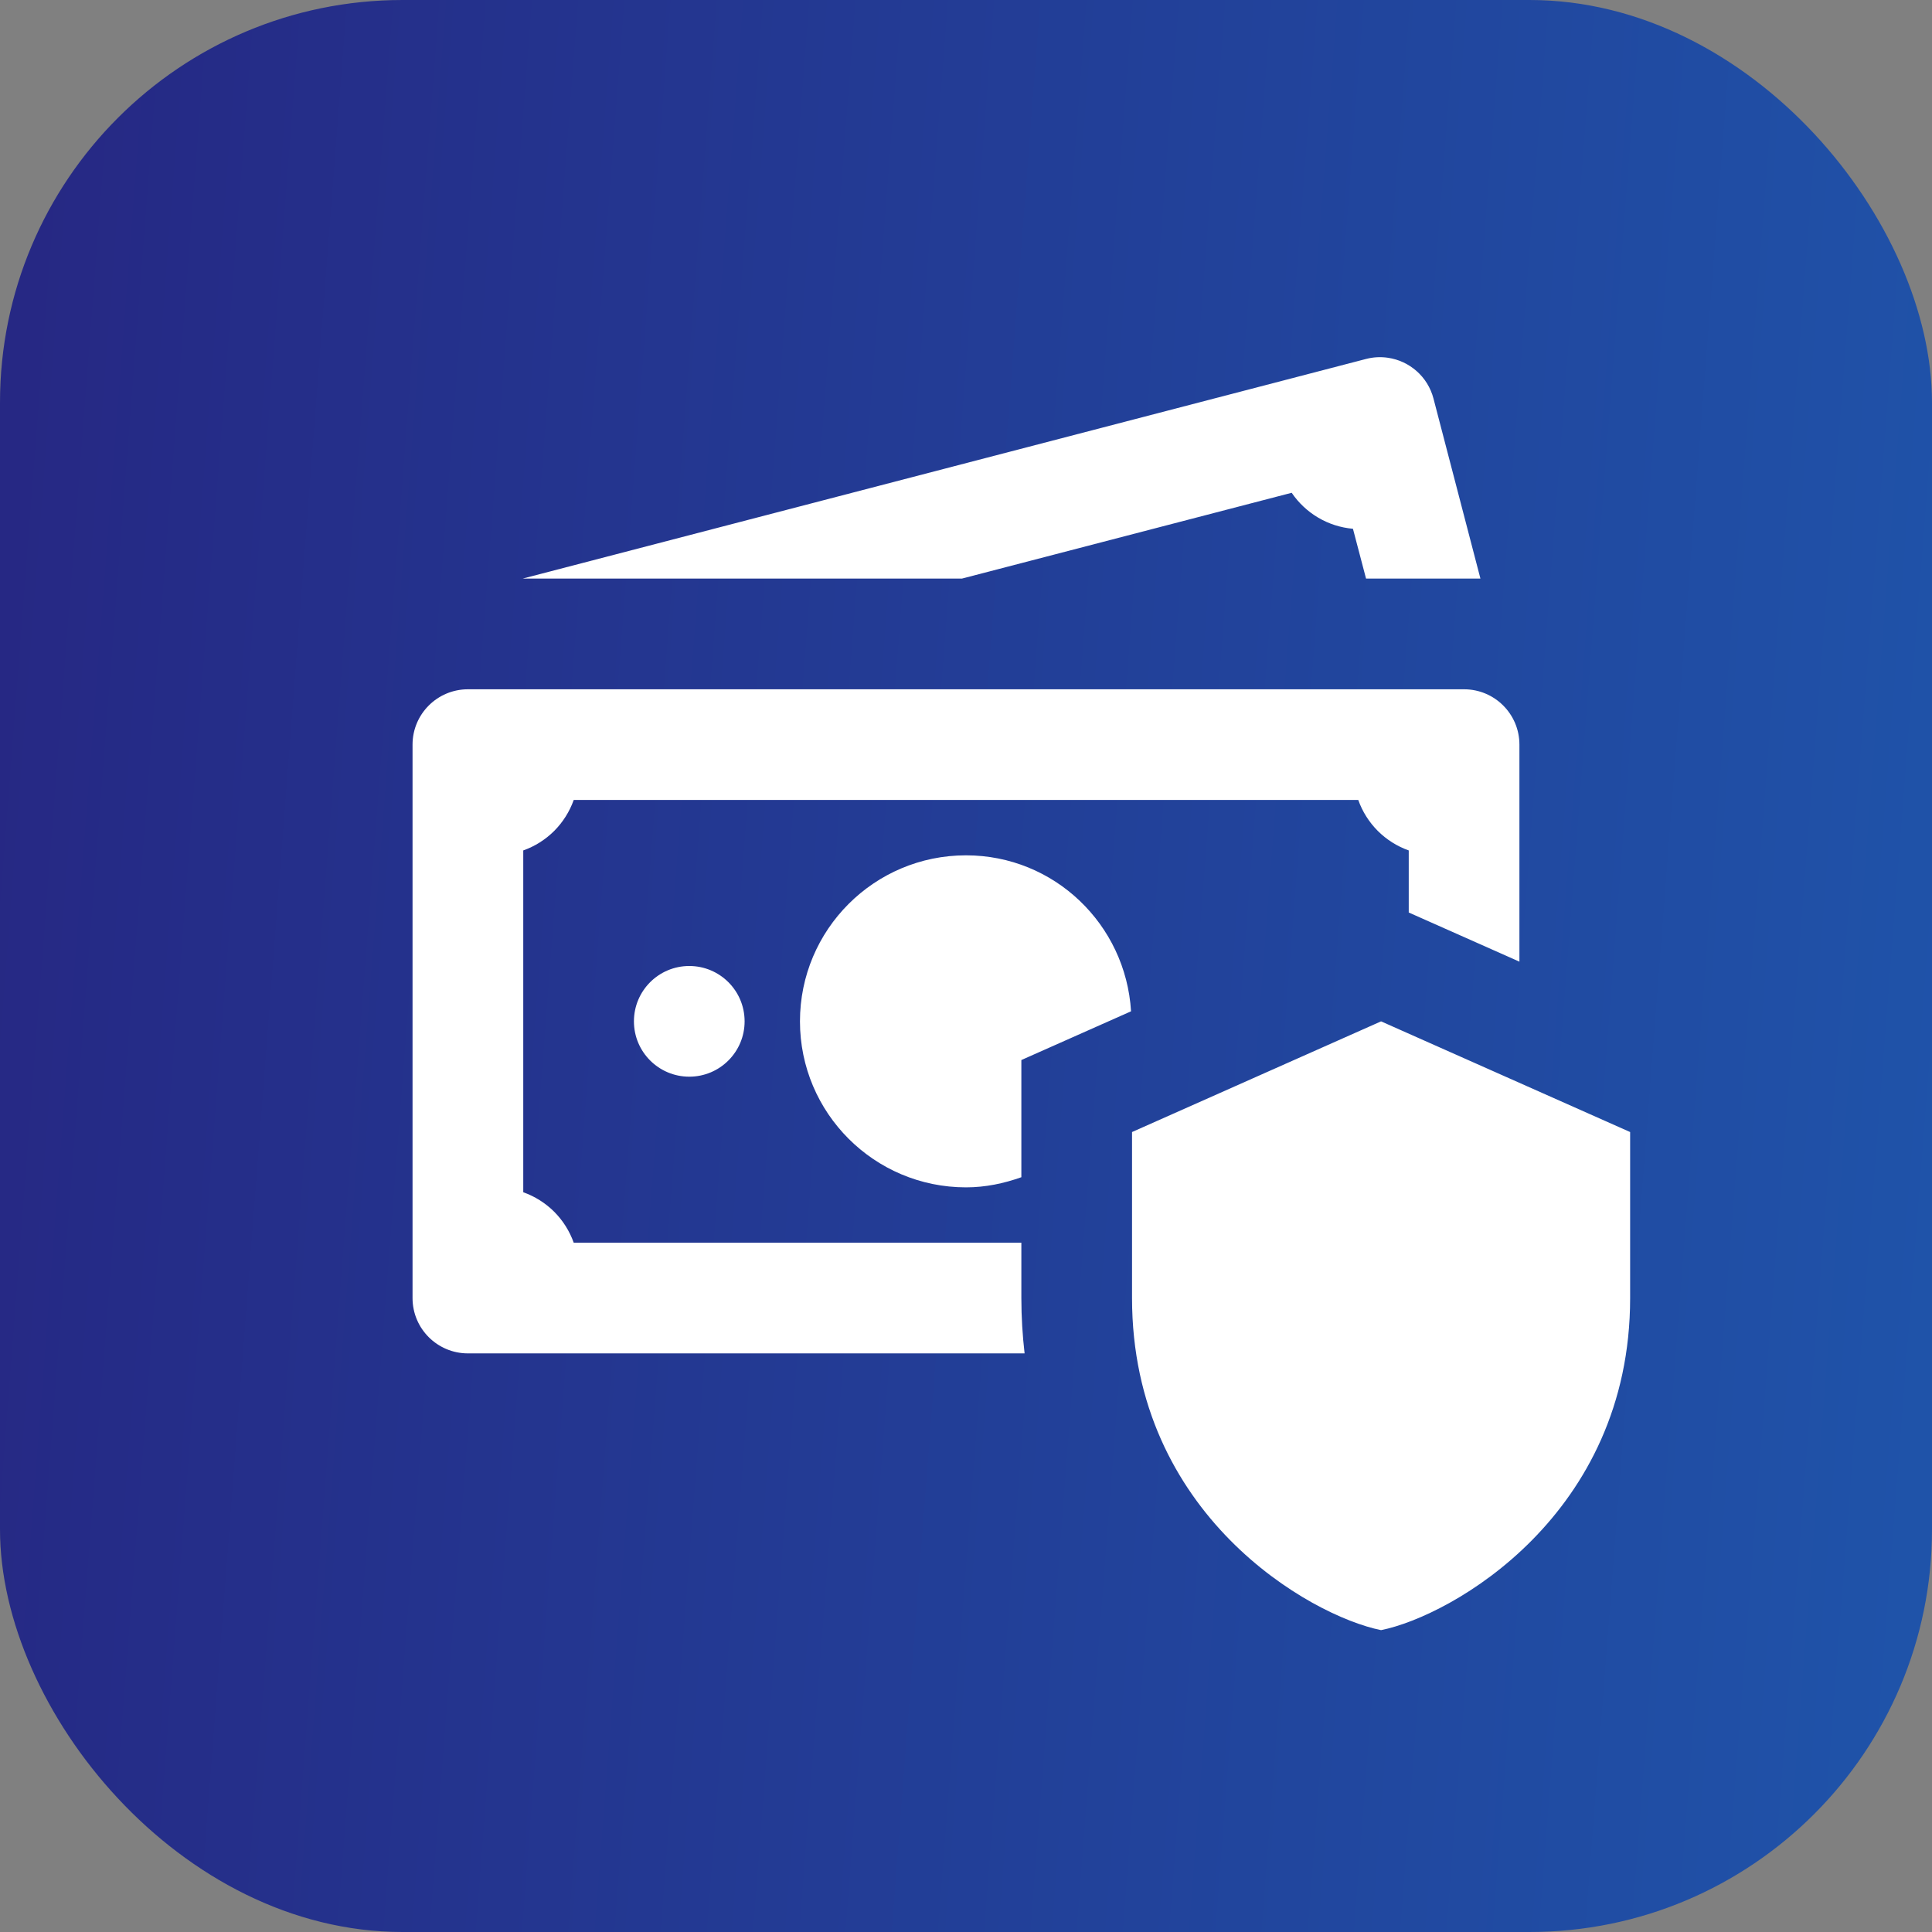
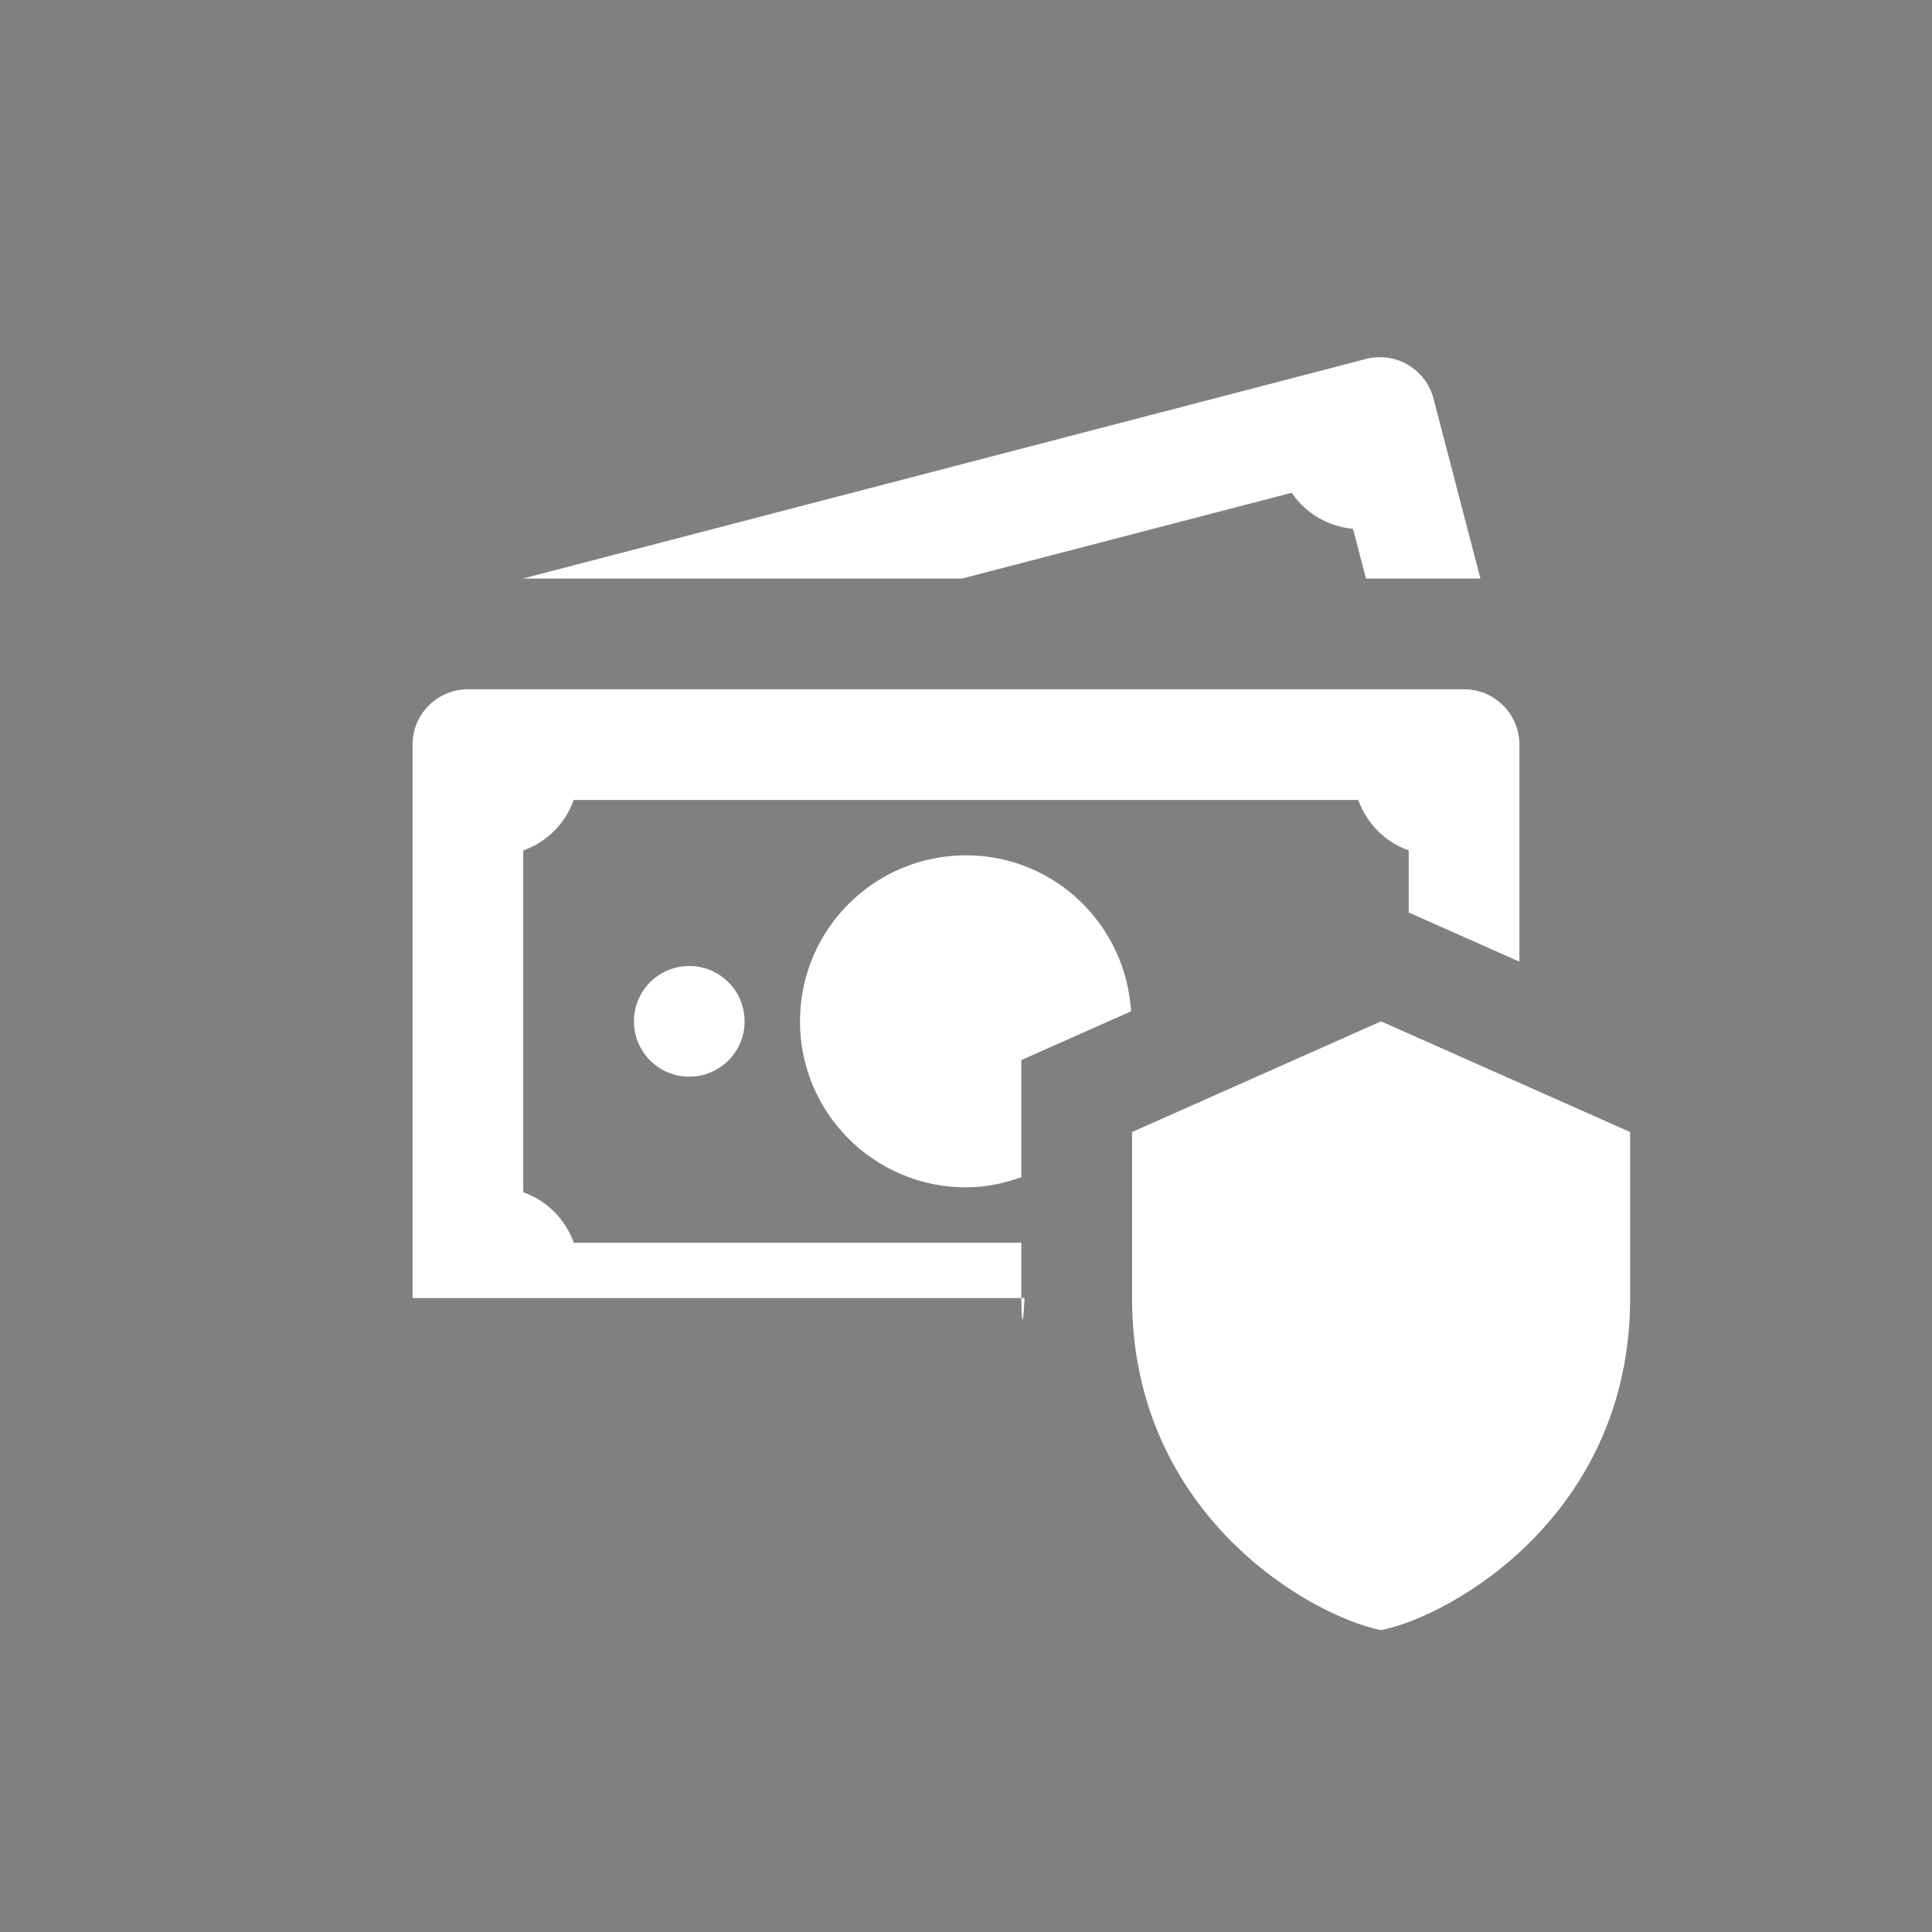
<svg xmlns="http://www.w3.org/2000/svg" width="49" height="49" viewBox="0 0 49 49" fill="none">
  <rect x="0" y="0" width="49" height="49" fill="#808080" stroke="none" />
-   <rect width="49" height="49" rx="10.208" fill="url(#paint0_linear_4567_18708)" />
  <g clip-path="url(#clip0_4567_18708)">
-     <path d="M35.203 9.074C35.022 9.047 34.834 9.055 34.646 9.104L13.257 14.674H24.398L32.76 12.498C33.115 13.02 33.684 13.356 34.314 13.411L34.646 14.674H37.547L36.357 10.11C36.211 9.548 35.744 9.153 35.203 9.074ZM11.867 17.482C11.092 17.482 10.463 18.111 10.463 18.885V32.922C10.463 33.697 11.092 34.325 11.867 34.325H25.986C25.934 33.873 25.904 33.407 25.904 32.922V31.518H14.551C14.446 31.223 14.277 30.955 14.056 30.733C13.834 30.512 13.566 30.343 13.271 30.238V21.569C13.566 21.465 13.834 21.295 14.056 21.074C14.277 20.852 14.446 20.584 14.551 20.289H34.449C34.553 20.584 34.723 20.852 34.944 21.074C35.166 21.295 35.434 21.465 35.729 21.569V23.143L36.168 23.338L38.536 24.39V18.885C38.536 18.111 37.907 17.482 37.133 17.482H11.867ZM24.5 21.693C22.174 21.693 20.289 23.578 20.289 25.904C20.289 28.229 22.174 30.114 24.5 30.114C24.995 30.114 25.463 30.014 25.904 29.857V28.711V26.885L27.57 26.145L28.686 25.649C28.551 23.445 26.739 21.693 24.5 21.693ZM17.482 24.5C16.707 24.5 16.078 25.127 16.078 25.904C16.078 26.68 16.707 27.307 17.482 27.307C18.256 27.307 18.885 26.68 18.885 25.904C18.885 25.127 18.256 24.5 17.482 24.5ZM35.027 25.904L28.711 28.711V32.922C28.711 38.417 33.23 40.983 35.027 41.344C36.824 40.983 41.344 38.417 41.344 32.922V28.711L35.027 25.904Z" fill="white" />
+     <path d="M35.203 9.074C35.022 9.047 34.834 9.055 34.646 9.104L13.257 14.674H24.398L32.76 12.498C33.115 13.02 33.684 13.356 34.314 13.411L34.646 14.674H37.547L36.357 10.11C36.211 9.548 35.744 9.153 35.203 9.074ZM11.867 17.482C11.092 17.482 10.463 18.111 10.463 18.885V32.922H25.986C25.934 33.873 25.904 33.407 25.904 32.922V31.518H14.551C14.446 31.223 14.277 30.955 14.056 30.733C13.834 30.512 13.566 30.343 13.271 30.238V21.569C13.566 21.465 13.834 21.295 14.056 21.074C14.277 20.852 14.446 20.584 14.551 20.289H34.449C34.553 20.584 34.723 20.852 34.944 21.074C35.166 21.295 35.434 21.465 35.729 21.569V23.143L36.168 23.338L38.536 24.39V18.885C38.536 18.111 37.907 17.482 37.133 17.482H11.867ZM24.5 21.693C22.174 21.693 20.289 23.578 20.289 25.904C20.289 28.229 22.174 30.114 24.5 30.114C24.995 30.114 25.463 30.014 25.904 29.857V28.711V26.885L27.57 26.145L28.686 25.649C28.551 23.445 26.739 21.693 24.5 21.693ZM17.482 24.5C16.707 24.5 16.078 25.127 16.078 25.904C16.078 26.68 16.707 27.307 17.482 27.307C18.256 27.307 18.885 26.68 18.885 25.904C18.885 25.127 18.256 24.5 17.482 24.5ZM35.027 25.904L28.711 28.711V32.922C28.711 38.417 33.23 40.983 35.027 41.344C36.824 40.983 41.344 38.417 41.344 32.922V28.711L35.027 25.904Z" fill="white" />
  </g>
  <defs>
    <linearGradient id="paint0_linear_4567_18708" x1="0" y1="0" x2="52.461" y2="4.038" gradientUnits="userSpaceOnUse">
      <stop stop-color="#262783" />
      <stop offset="1" stop-color="#1F54AA" />
    </linearGradient>
    <clipPath id="clip0_4567_18708">
      <rect width="33.688" height="33.688" fill="white" transform="translate(7.656 7.656)" />
    </clipPath>
  </defs>
</svg>